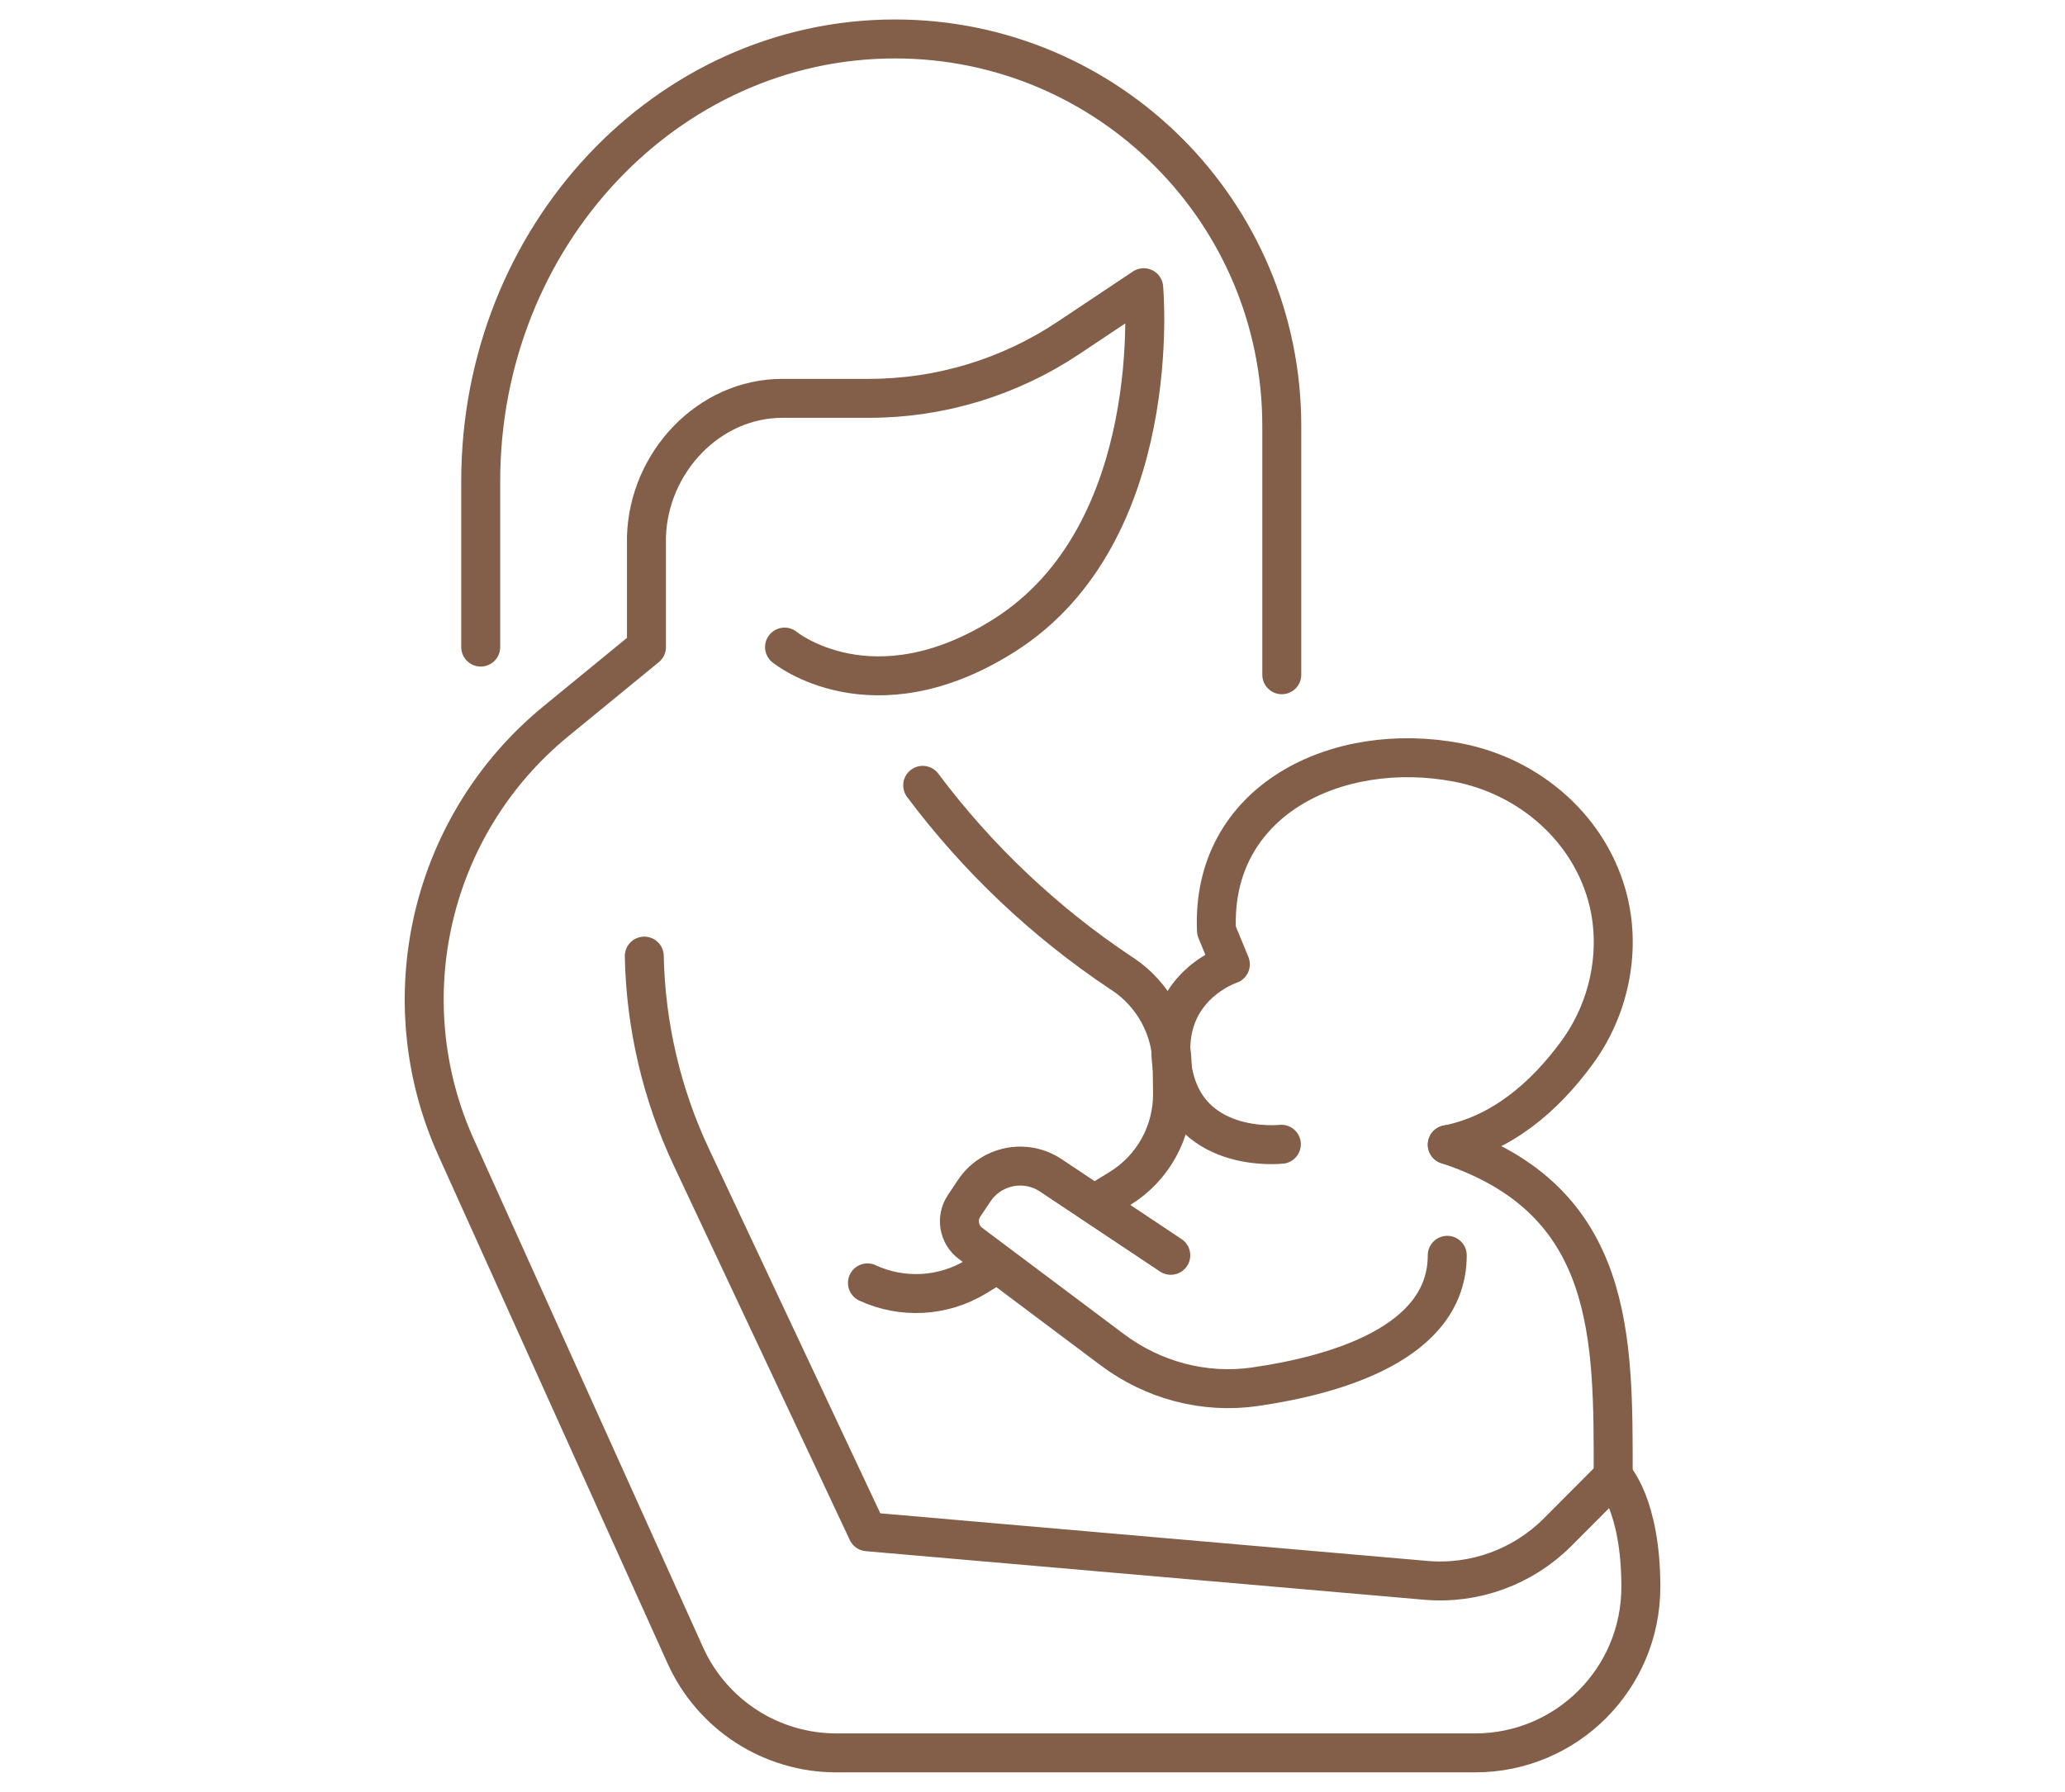
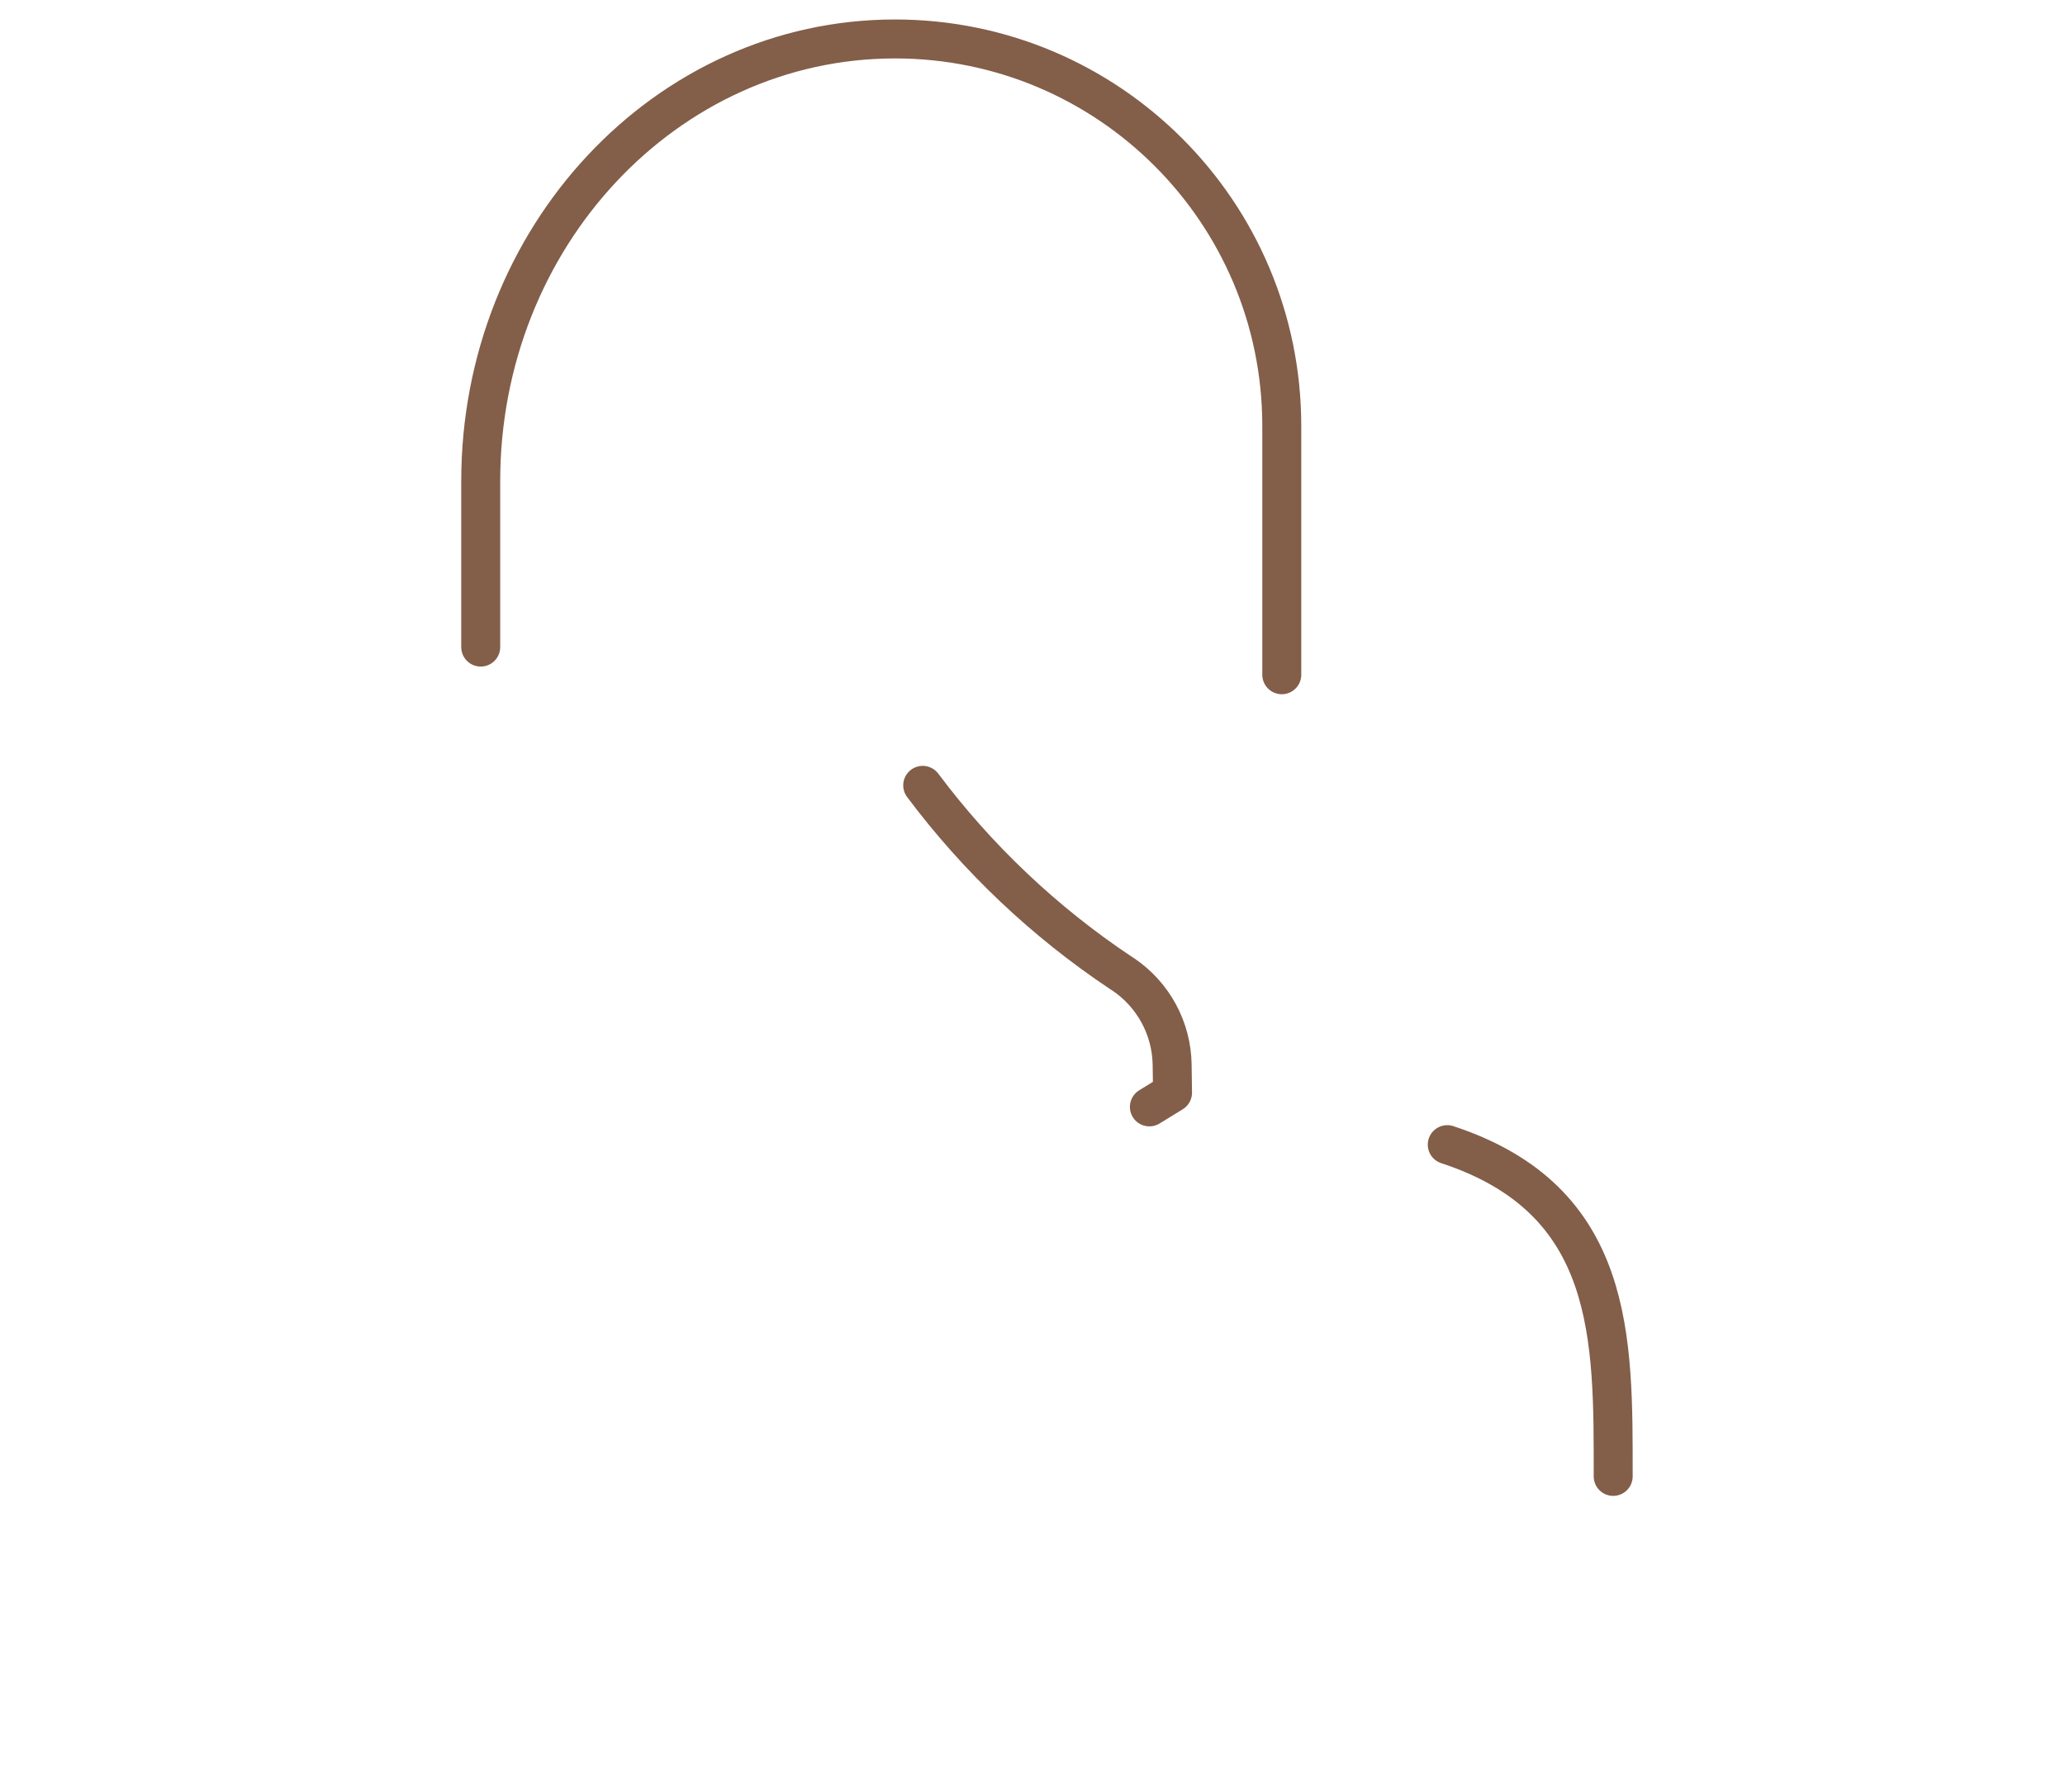
<svg xmlns="http://www.w3.org/2000/svg" version="1.1" id="Calque_1" x="0px" y="0px" width="53px" height="46px" viewBox="0 0 53 46" enable-background="new 0 0 53 46" xml:space="preserve">
  <g id="breastfeeding_2_">
    <path fill="none" stroke="#835E49" stroke-linecap="round" stroke-linejoin="round" stroke-miterlimit="10" d="M41.404,37.902   c0-3.548,0.063-7.096-4.259-8.517" />
    <path fill="none" stroke="#835E49" stroke-linecap="round" stroke-linejoin="round" stroke-miterlimit="10" d="M12.338,16.612   v-4.257C12.338,6.083,17.098,1,22.972,1l0,0c5.482,0,9.926,4.447,9.926,9.935l0,0v6.387" />
-     <path fill="none" stroke="#835E49" stroke-linecap="round" stroke-linejoin="round" stroke-miterlimit="10" d="M20.136,16.612   c0,0,2.245,1.847,5.64-0.301c4.158-2.633,3.578-8.925,3.578-8.925l-1.934,1.29c-1.514,1.01-3.292,1.55-5.112,1.55h-2.225   c-1.898,0-3.432,1.649-3.491,3.548v2.838l-2.324,1.904c-3.229,2.645-4.28,7.131-2.563,10.938l5.883,13.04   C18.275,44.02,19.793,45,21.465,45h16.395c2.351,0,4.254-1.906,4.254-4.259l0,0c0-2.128-0.709-2.839-0.709-2.839l-1.434,1.438   c-0.889,0.888-2.124,1.339-3.377,1.23l-14.33-1.247l-4.517-9.61c-0.762-1.618-1.175-3.38-1.211-5.168l0,0" />
    <g>
      <g>
-         <path fill="none" stroke="#835E49" stroke-linecap="round" stroke-linejoin="round" stroke-miterlimit="10" d="M32.887,29.375     c0,0-2.533,0.287-2.815-2.074c-0.237-1.98,1.506-2.545,1.506-2.545l-0.356-0.865c-0.148-3.335,3.083-4.906,6.18-4.318     c1.877,0.356,3.441,1.736,3.882,3.572c0.316,1.32,0.004,2.769-0.806,3.874c-0.841,1.152-1.945,2.093-3.331,2.367" />
-       </g>
+         </g>
    </g>
-     <path fill="none" stroke="#835E49" stroke-linecap="round" stroke-linejoin="round" stroke-miterlimit="10" d="M30.049,32.226   l-3.078-2.051c-0.65-0.436-1.532-0.259-1.968,0.394l-0.26,0.39c-0.209,0.313-0.136,0.735,0.165,0.961l3.643,2.732   c1.048,0.785,2.36,1.135,3.655,0.949c2.089-0.302,4.939-1.125,4.939-3.375" />
-     <path fill="none" stroke="#835E49" stroke-linecap="round" stroke-linejoin="round" stroke-miterlimit="10" d="M25.518,32.491   c-0.216,0.13-0.278,0.169-0.47,0.288c-0.846,0.512-1.888,0.569-2.784,0.156v-0.001" />
-     <path fill="none" stroke="#835E49" stroke-linecap="round" stroke-linejoin="round" stroke-miterlimit="10" d="M23.682,20.161   L23.682,20.161c1.407,1.879,3.124,3.505,5.076,4.808l0.063,0.04c0.777,0.521,1.249,1.388,1.263,2.323l0.01,0.719   c0.014,1-0.496,1.933-1.346,2.457c-0.188,0.114-0.385,0.238-0.594,0.365" />
+     <path fill="none" stroke="#835E49" stroke-linecap="round" stroke-linejoin="round" stroke-miterlimit="10" d="M23.682,20.161   L23.682,20.161c1.407,1.879,3.124,3.505,5.076,4.808l0.063,0.04c0.777,0.521,1.249,1.388,1.263,2.323l0.01,0.719   c-0.188,0.114-0.385,0.238-0.594,0.365" />
  </g>
</svg>